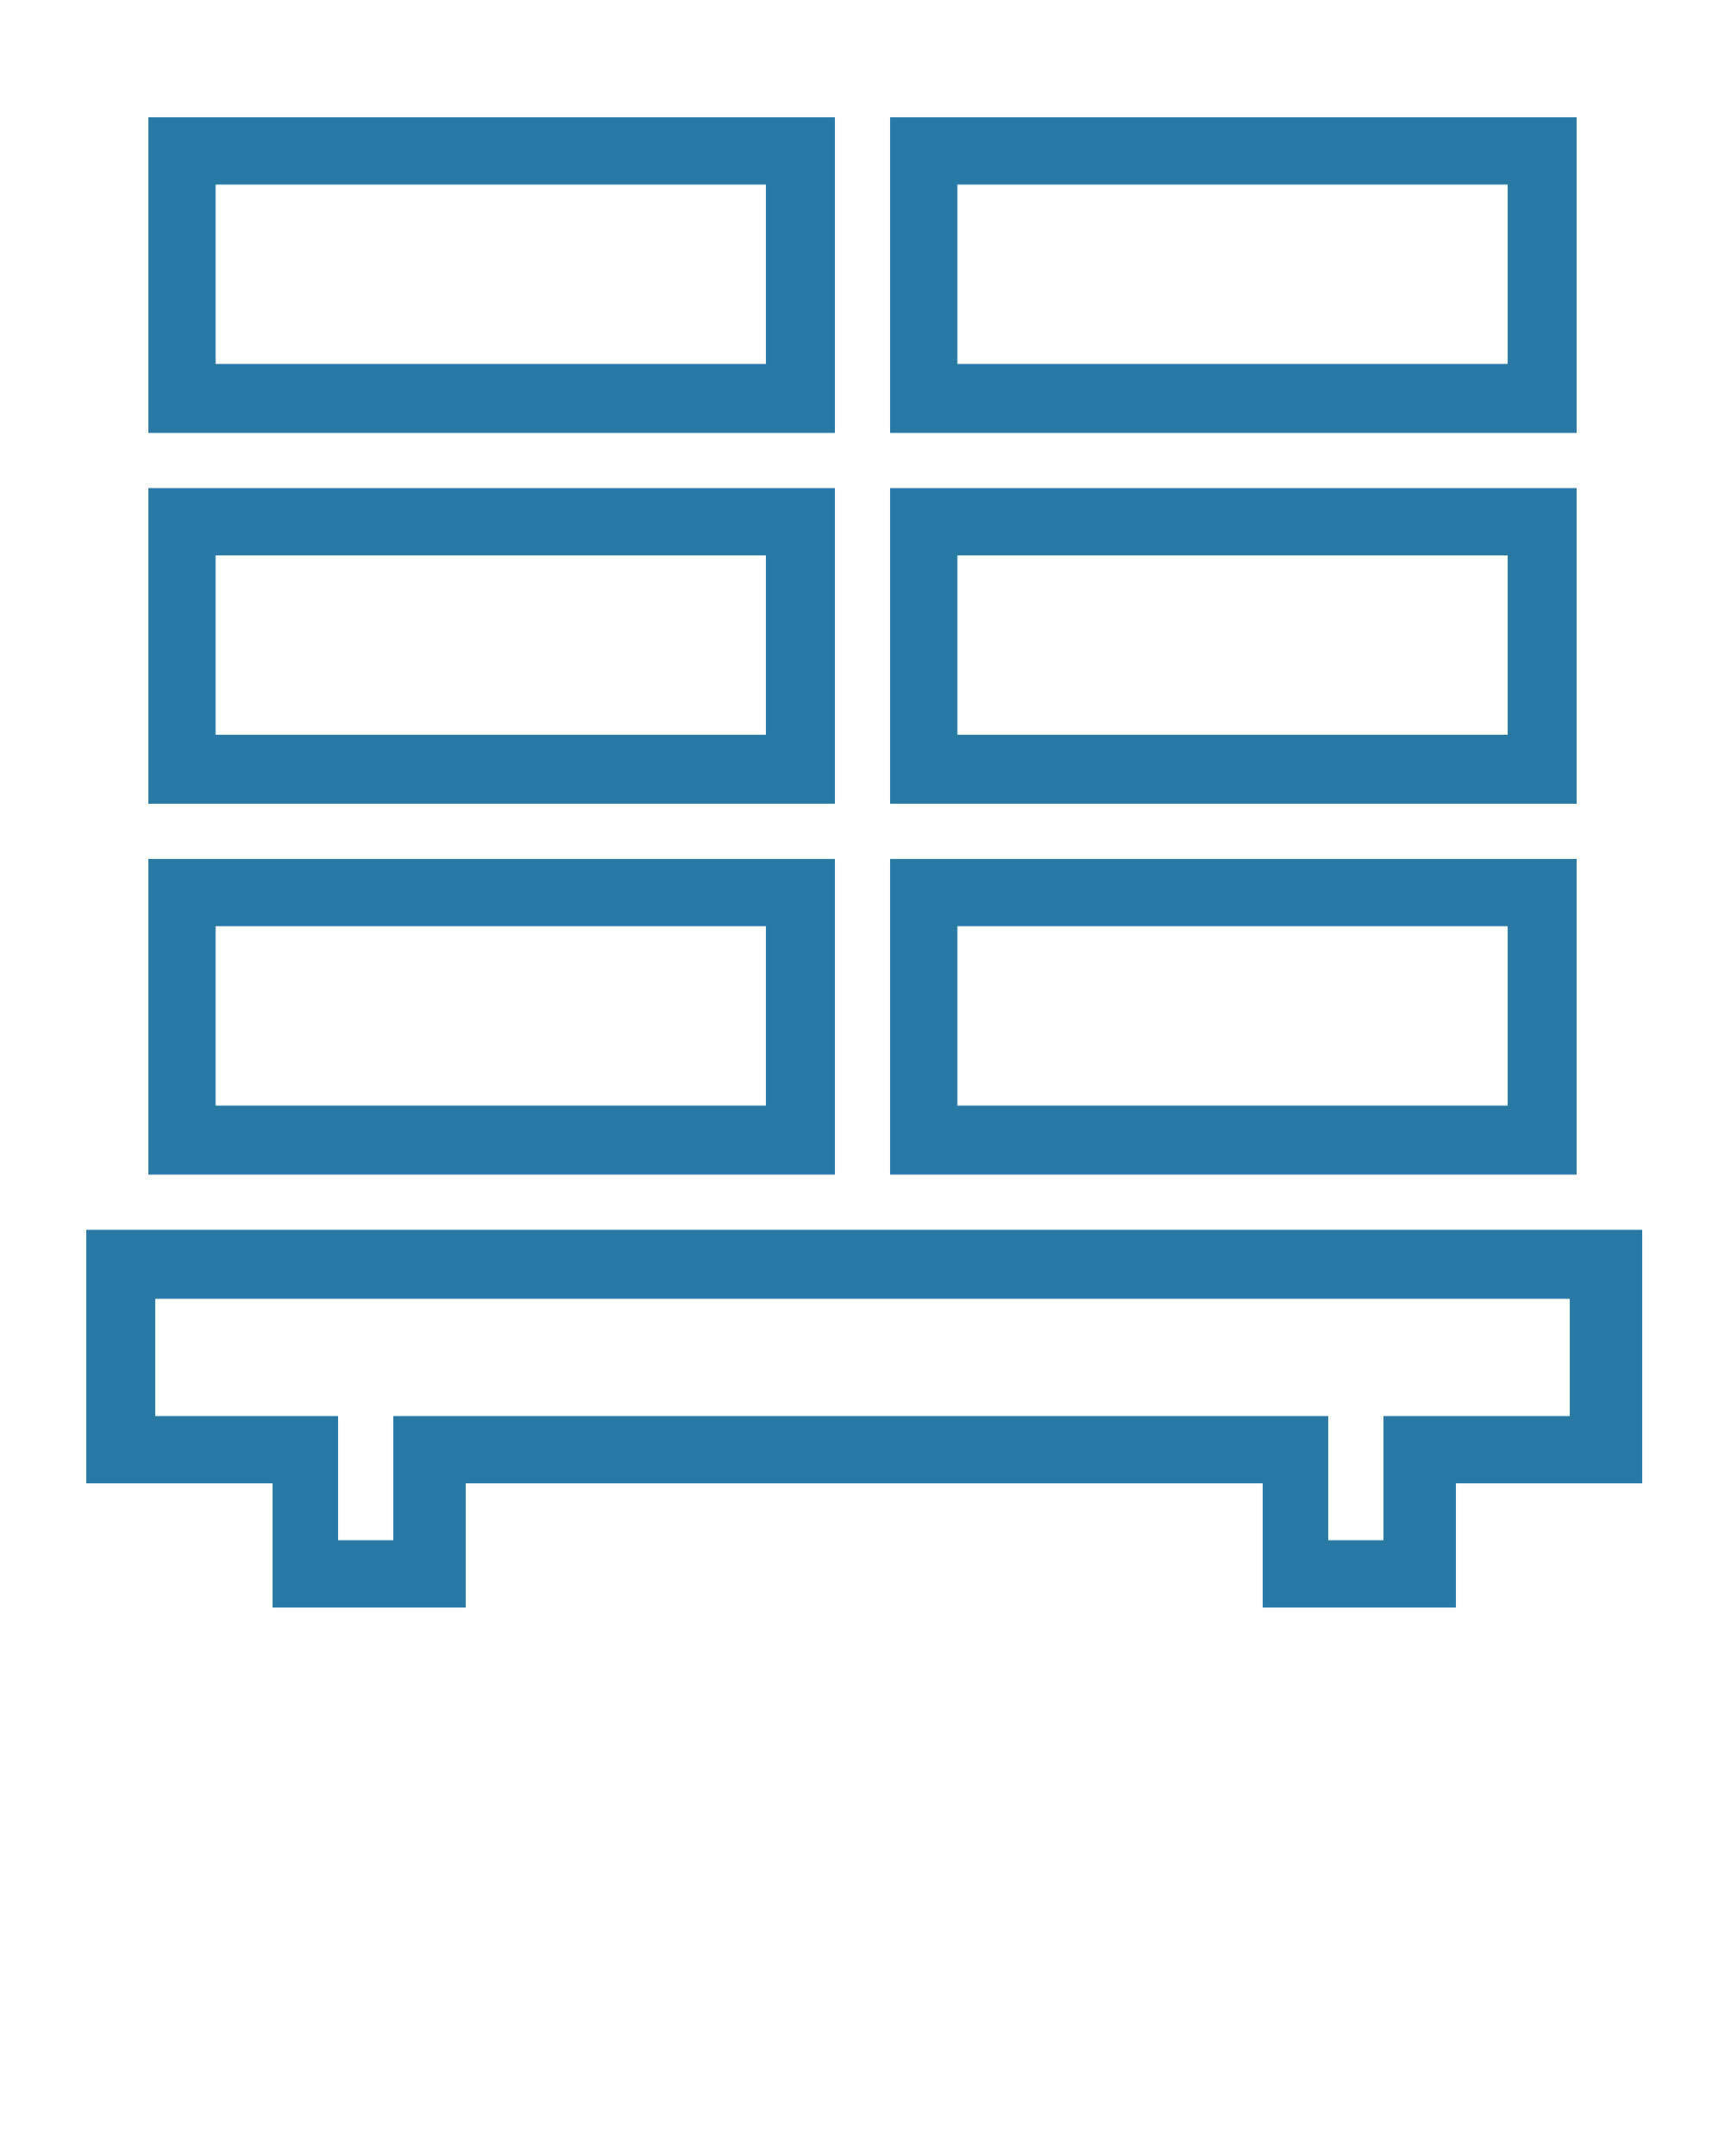
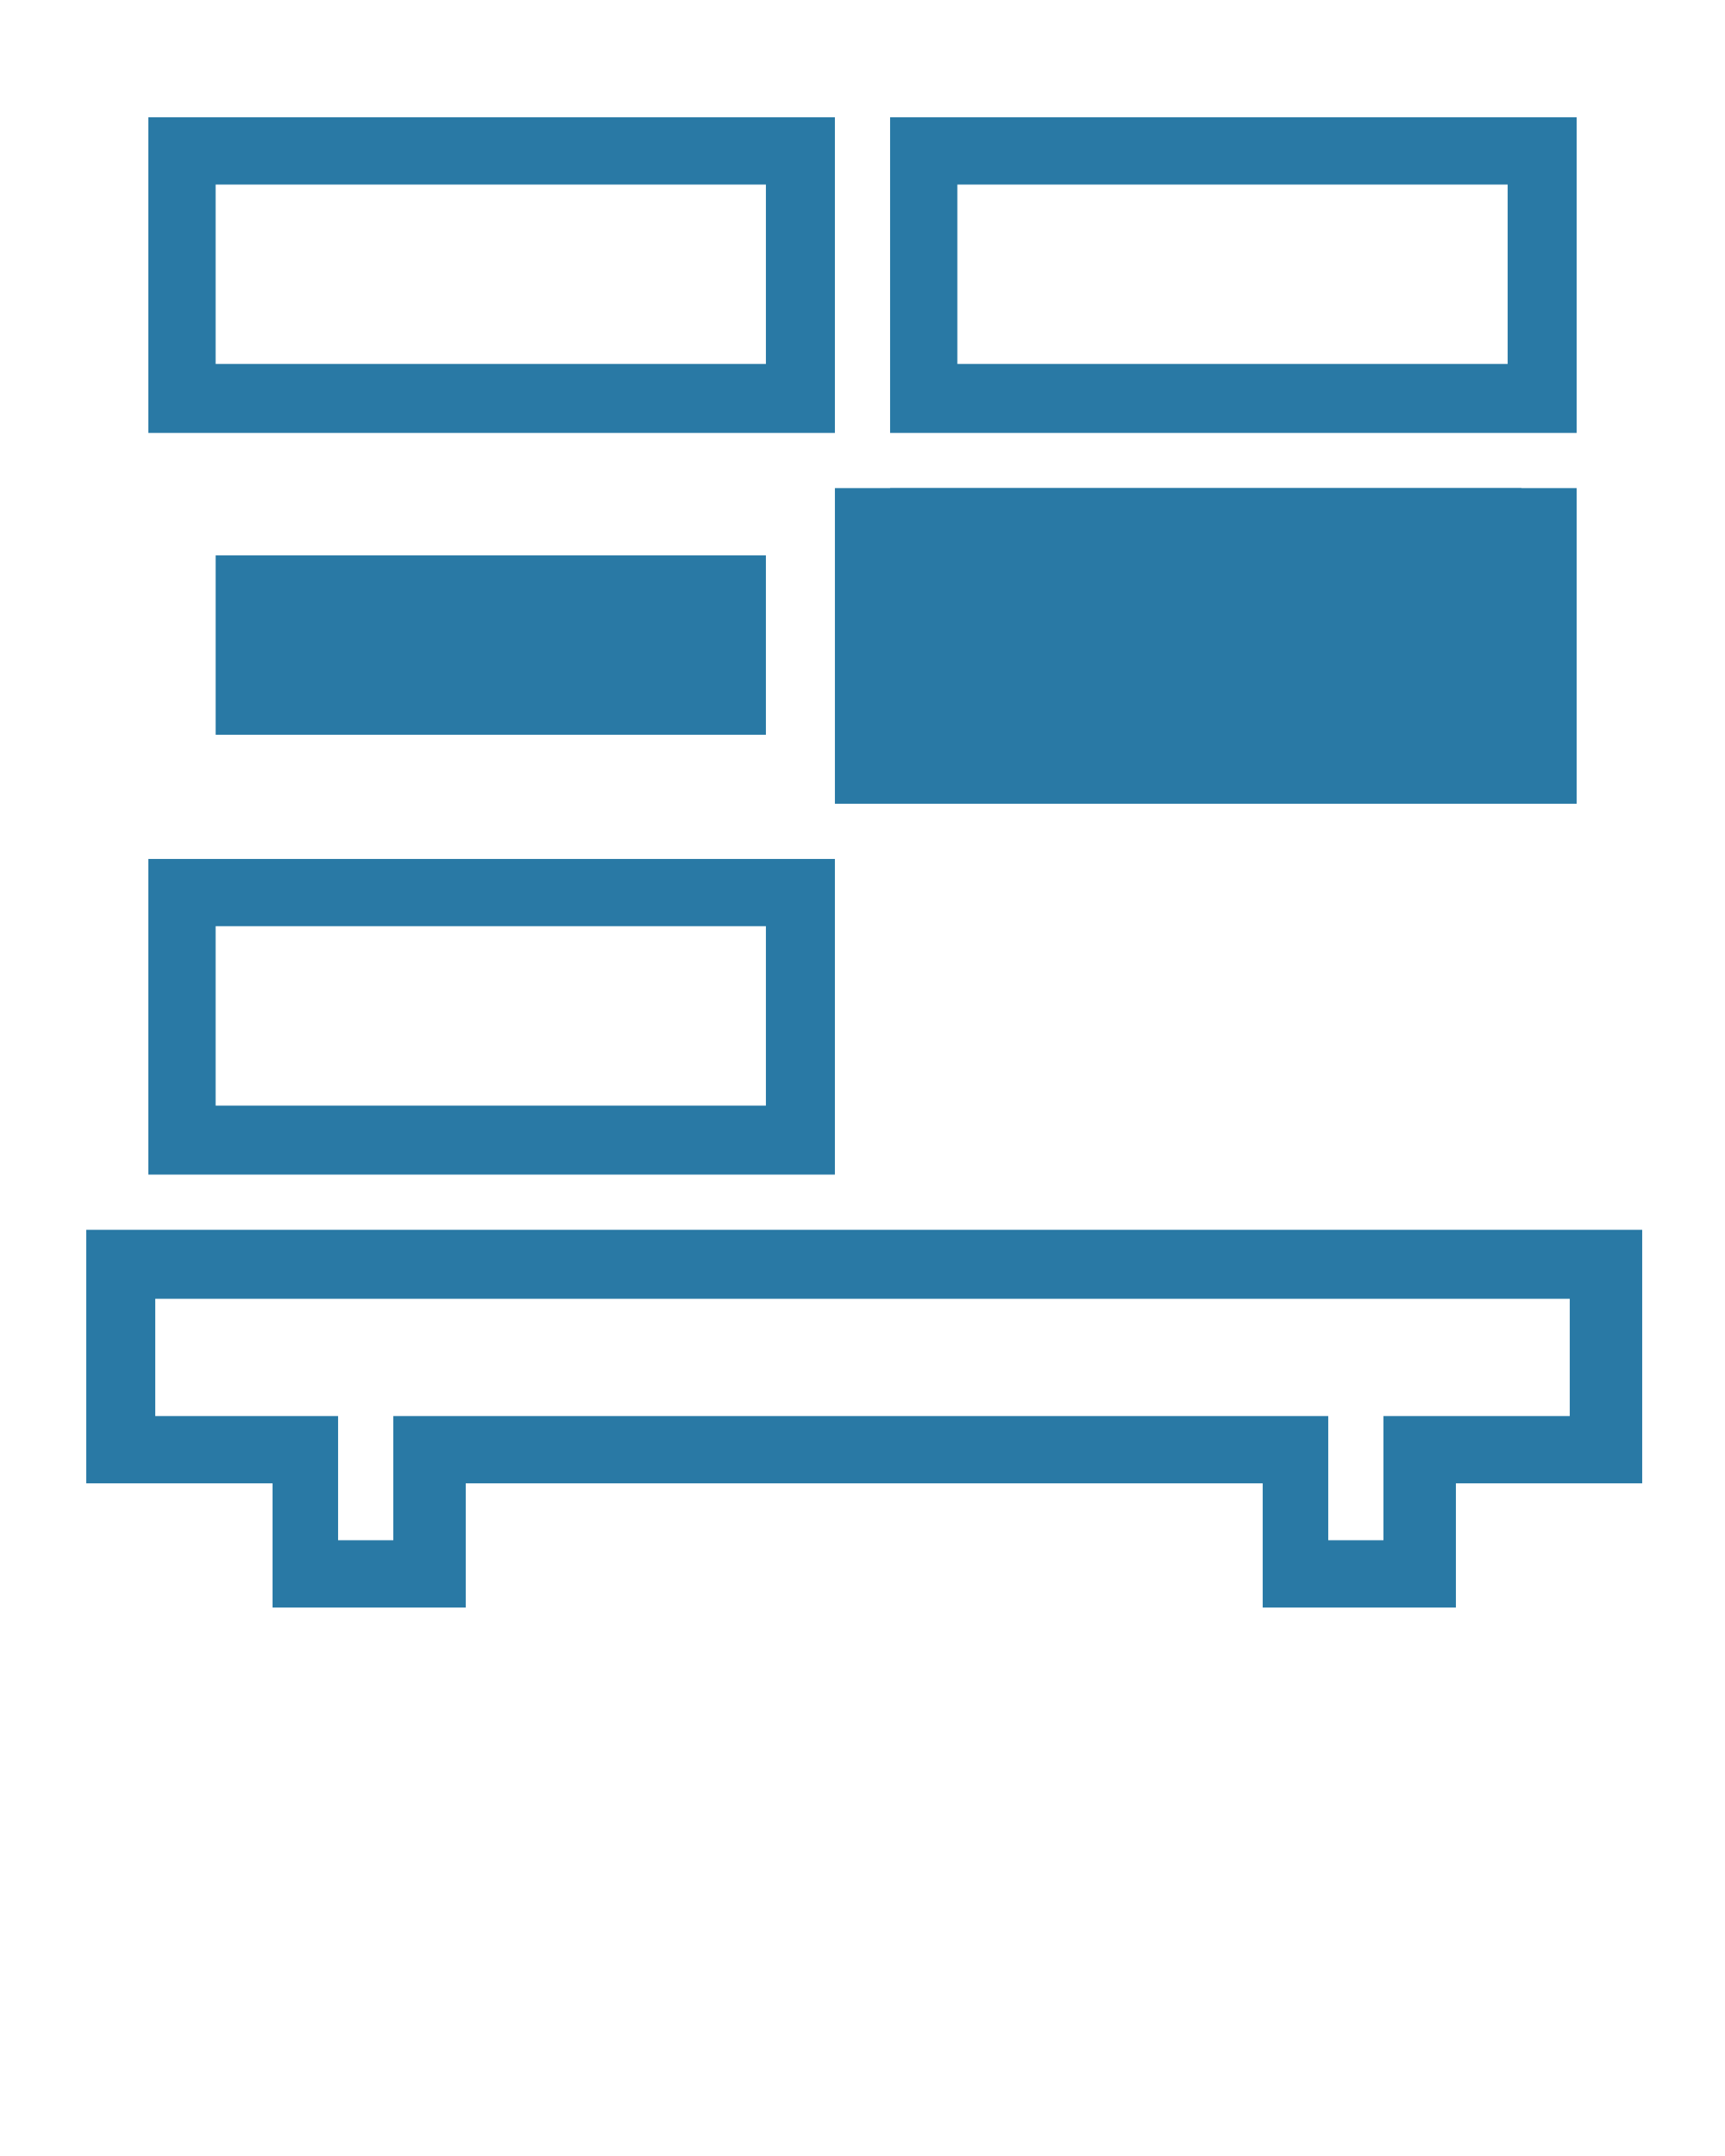
<svg xmlns="http://www.w3.org/2000/svg" id="Calque_1" x="0px" y="0px" viewBox="0 0 100 125" style="enable-background:new 0 0 100 125;" xml:space="preserve">
  <style type="text/css"> .st0{fill:#2979A5;} </style>
  <g>
    <path d="M-143.2,305.9" />
  </g>
  <path class="st0" d="M5,71.3V86h10.8v7.2H27V86h46.2v7.2h11.2V86h10.8V71.3H5z M91,82.1H80.2v7.2H77v-7.2H22.8v7.2h-3.2v-7.2H9v-6.8 h82V82.1z" />
  <path class="st0" d="M48.4,49.8H8.6v18.3h39.8V49.8z M44.4,64.1H12.5V53.7h31.9V64.1z" />
-   <path class="st0" d="M91.4,49.8H51.6v18.3h39.8V49.8z M87.4,64.1H55.5V53.7h31.9V64.1z" />
-   <path class="st0" d="M48.4,28.3H8.6v18.3h39.8V28.3z M44.4,42.6H12.5V32.2h31.9V42.6z" />
+   <path class="st0" d="M48.4,28.3v18.3h39.8V28.3z M44.4,42.6H12.5V32.2h31.9V42.6z" />
  <path class="st0" d="M91.4,28.3H51.6v18.3h39.8V28.3z M87.4,42.6H55.5V32.2h31.9V42.6z" />
  <path class="st0" d="M48.4,6.8H8.6v18.3h39.8V6.8z M44.4,21.1H12.5V10.7h31.9V21.1z" />
  <path class="st0" d="M91.4,6.8H51.6v18.3h39.8V6.8z M87.4,21.1H55.5V10.7h31.9V21.1z" />
</svg>